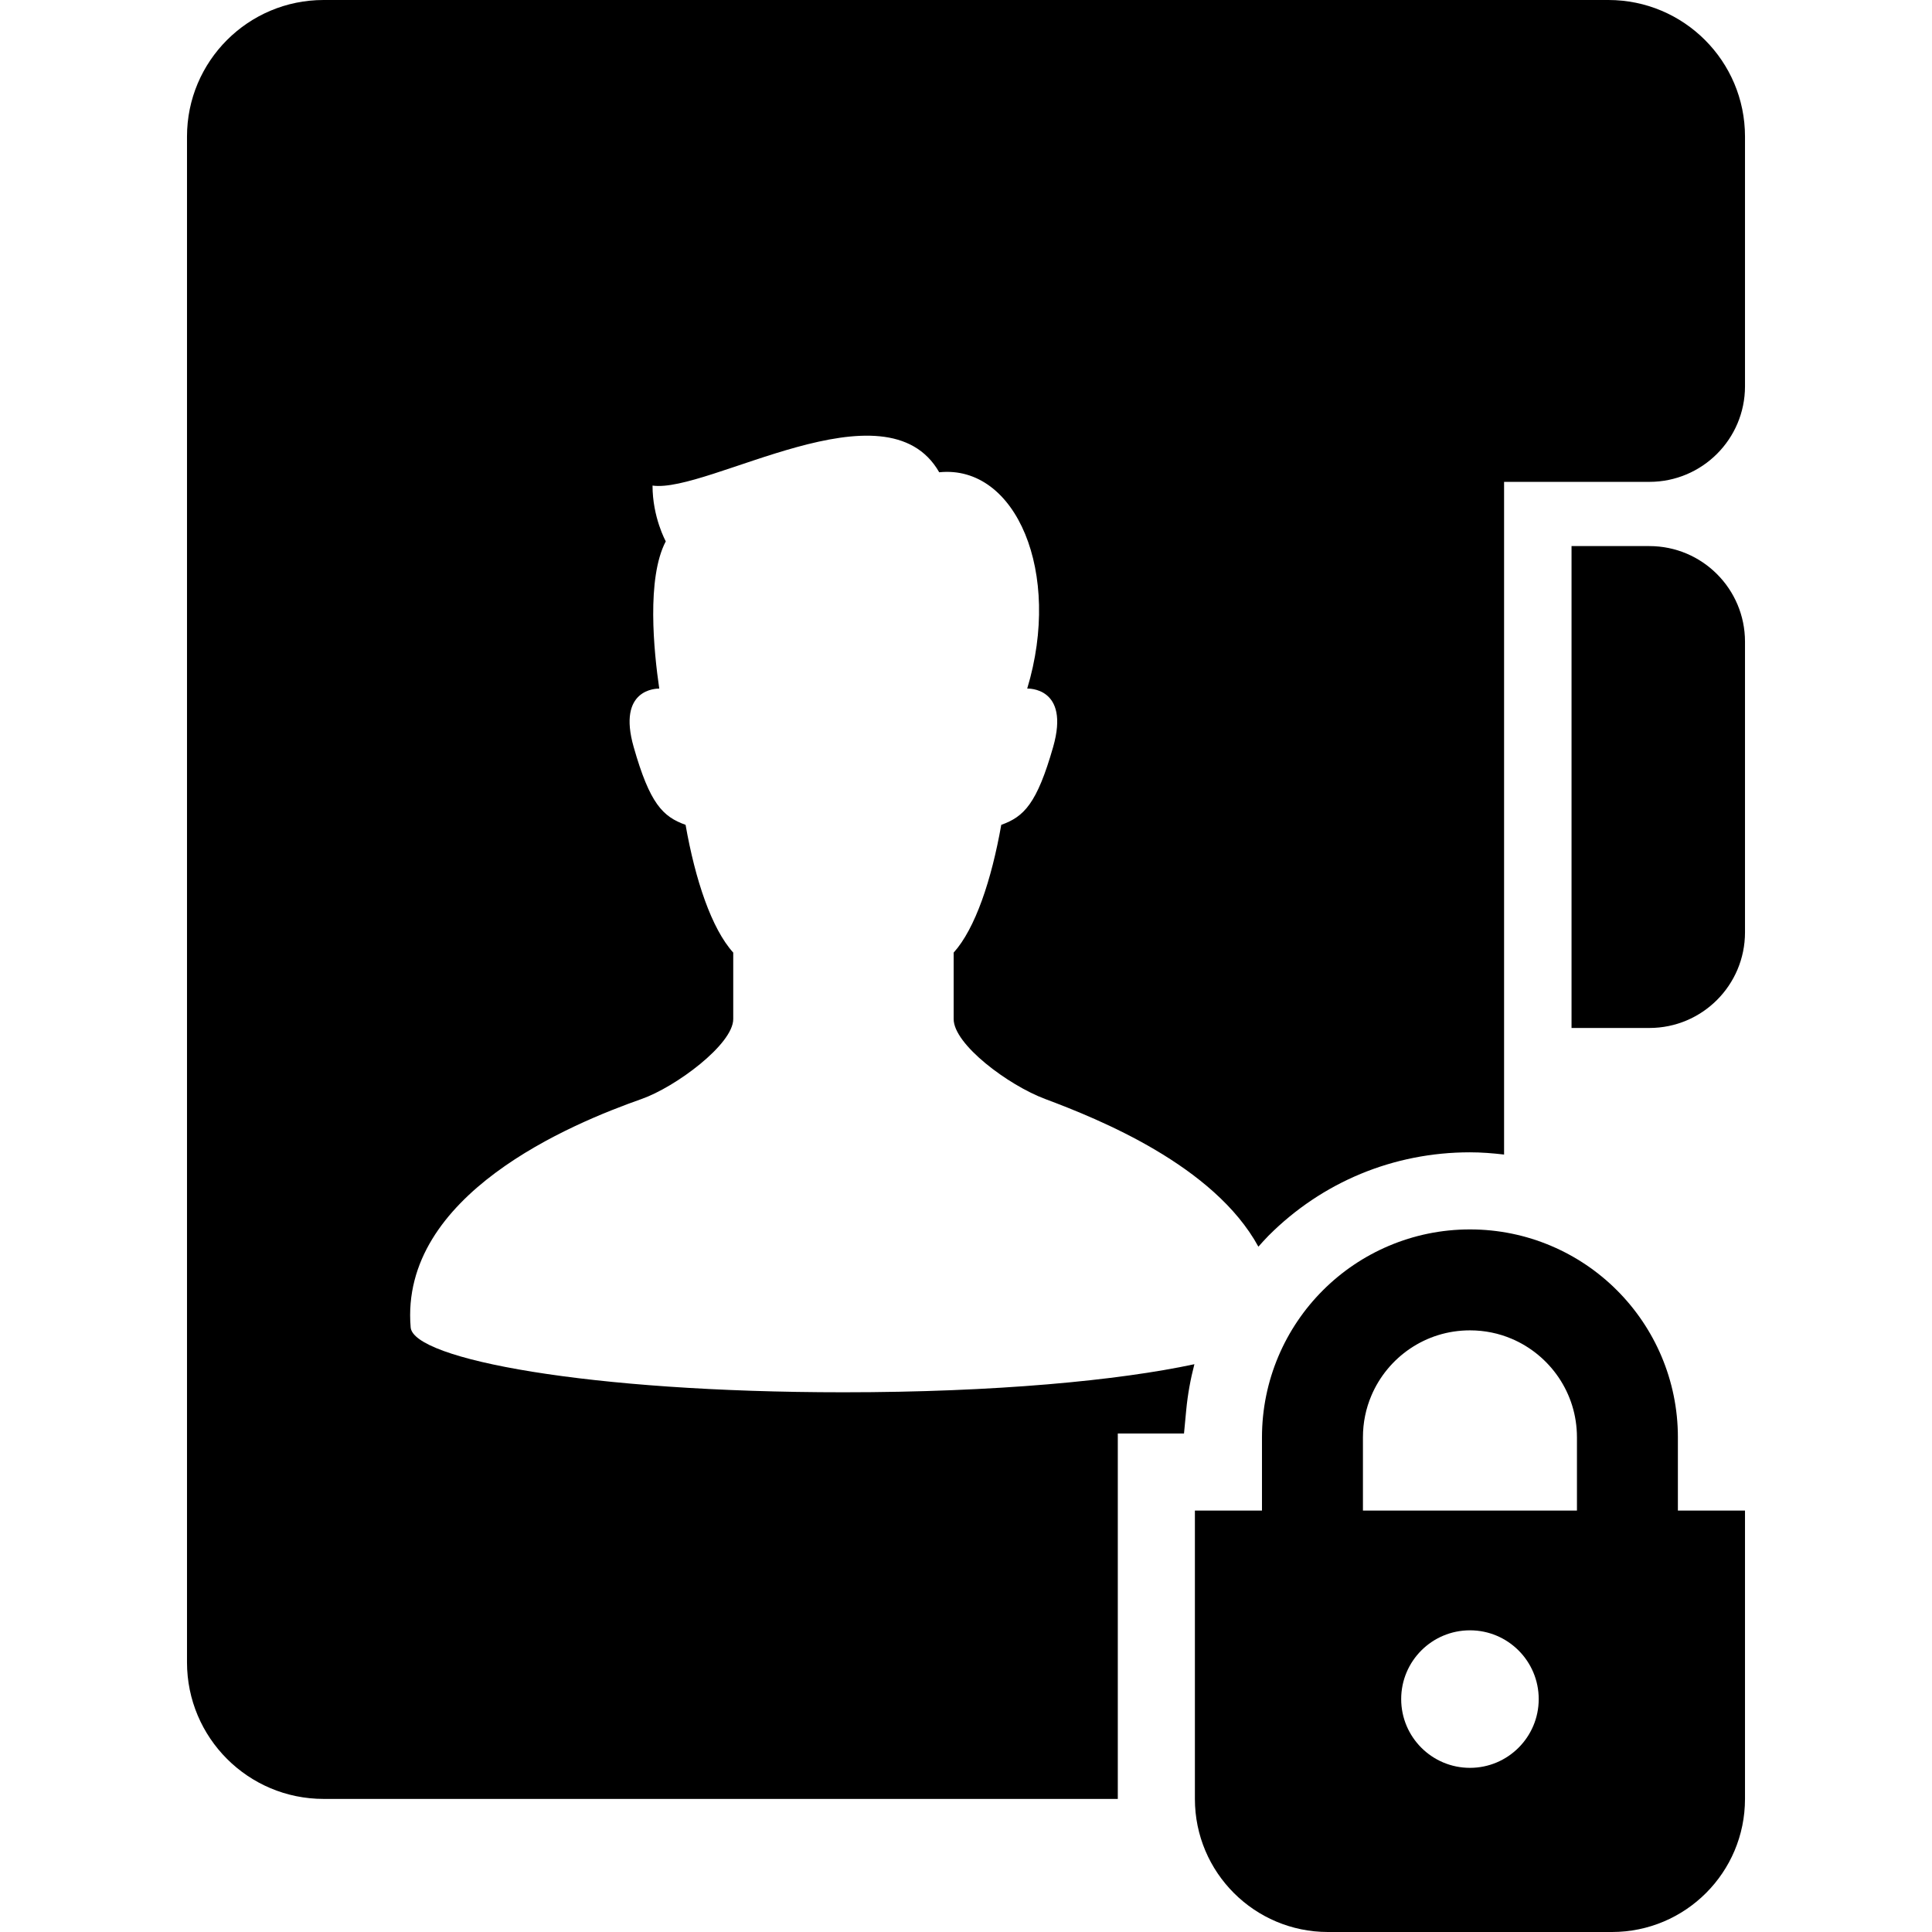
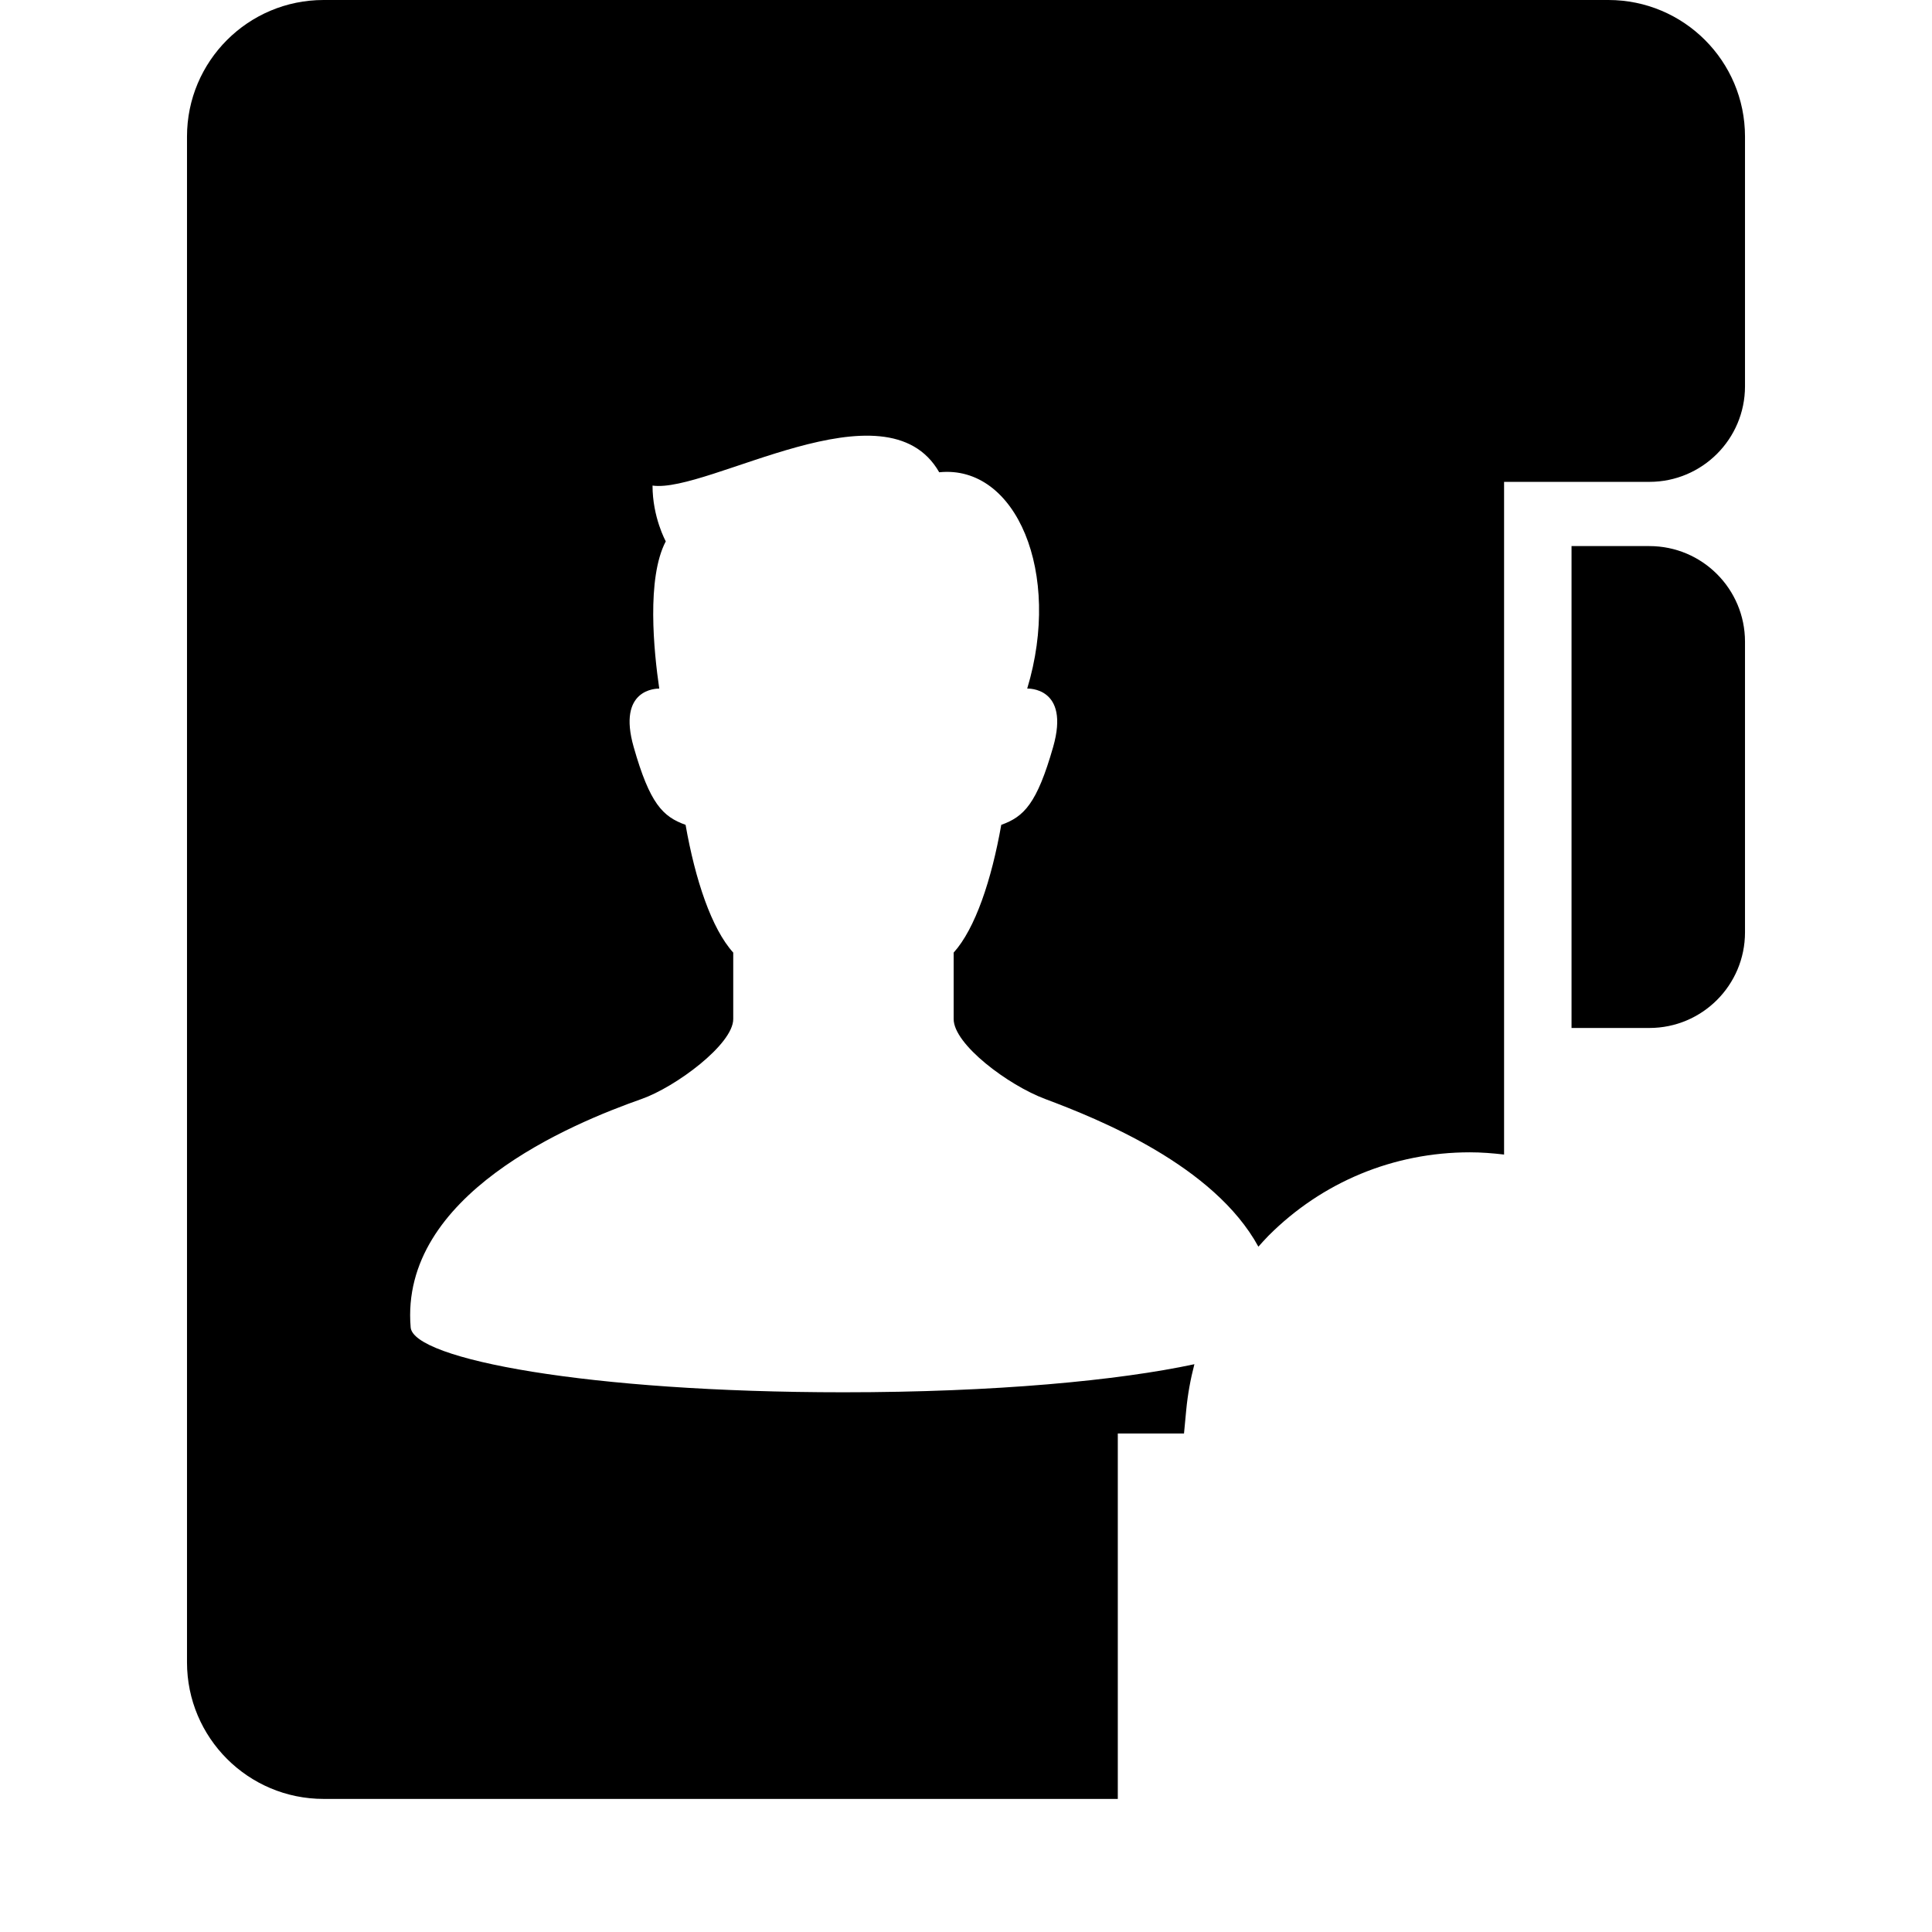
<svg xmlns="http://www.w3.org/2000/svg" height="800px" width="800px" version="1.1" id="_x32_" viewBox="0 0 512 512" xml:space="preserve">
  <style type="text/css">
	.st0{fill:#000000;}
</style>
  <g>
    <path class="st0" d="M437.104,144.718h-20.63v127.705h20.63c13.993,0,25.339-11.346,25.339-25.339v-77.021   C462.443,156.064,451.097,144.718,437.104,144.718z" />
-     <path class="st0" d="M444.659,380.916c0.006-15.17-6.192-29.03-16.142-38.966c-9.929-9.949-23.789-16.148-38.966-16.141   c-15.176-0.007-29.037,6.192-38.966,16.141c-9.956,9.936-16.148,23.796-16.148,38.966v19.4H316.66v76.416   c0,19.48,15.796,35.269,35.275,35.269h75.239c19.479,0,35.268-15.789,35.268-35.269v-76.416h-17.784V380.916z M361.193,380.916   c0-3.951,0.791-7.648,2.222-11.034c2.141-5.074,5.752-9.431,10.281-12.49c4.549-3.066,9.93-4.828,15.856-4.835   c3.95,0,7.648,0.792,11.033,2.222c5.074,2.142,9.431,5.76,12.49,10.289c3.059,4.542,4.828,9.923,4.834,15.848v19.4h-56.716V380.916   z M389.552,468.498c-10.063,0-18.223-8.161-18.223-18.223c0-10.063,8.16-18.223,18.223-18.223c10.062,0,18.222,8.16,18.222,18.223   C407.774,460.337,399.614,468.498,389.552,468.498z" />
-     <path class="st0" d="M426.243,0h-27.647H85.757c-19.992,0-36.2,16.208-36.2,36.192v404.339c0,19.992,16.208,36.2,36.2,36.2h210.472   v-96.847h17.545l0.586-6.172c0.392-4.163,1.137-8.227,2.168-12.184c-20.044,4.31-52.713,7.442-93.002,7.442   c-67.564,0-113.986-8.772-114.697-17.198c-2.947-35.215,42.657-53.99,61.179-60.521c9.005-3.159,24.308-14.492,24.308-21.189   c0-4.45,0-10.01,0-17.611c-5.74-6.344-10.062-19.253-12.63-33.858c-6.039-2.156-9.477-5.6-13.753-20.624   c-4.403-15.396,5.959-15.49,6.777-15.49c-1.436-9.823-3.412-29.249,1.729-39.019c0,0-3.512-6.332-3.512-14.778   c14.764,2.108,61.897-28.132,75.977-3.525c20.397-2.095,32.569,26.689,23.318,57.322c0,0,11.452-0.538,6.87,15.49   c-4.303,15.024-7.721,18.468-13.747,20.624c-2.58,14.605-6.896,27.514-12.616,33.858c0,7.602,0,13.162,0,17.611   c0,6.697,14.399,17.498,24.268,21.189c14.252,5.341,44.719,17.591,56.49,39.132c0.884-0.971,1.73-1.962,2.667-2.893   c14.233-14.266,33.187-22.114,53.372-22.114c3.059,0,6.078,0.24,9.071,0.592v-178.27h38.507c13.993,0,25.339-11.34,25.339-25.333   V36.192C462.443,16.208,446.235,0,426.243,0z" />
+     <path class="st0" d="M426.243,0h-27.647H85.757c-19.992,0-36.2,16.208-36.2,36.192v404.339c0,19.992,16.208,36.2,36.2,36.2h210.472   v-96.847h17.545l0.586-6.172c0.392-4.163,1.137-8.227,2.168-12.184c-20.044,4.31-52.713,7.442-93.002,7.442   c-67.564,0-113.986-8.772-114.697-17.198c-2.947-35.215,42.657-53.99,61.179-60.521c9.005-3.159,24.308-14.492,24.308-21.189   c0-4.45,0-10.01,0-17.611c-5.74-6.344-10.062-19.253-12.63-33.858c-6.039-2.156-9.477-5.6-13.753-20.624   c-4.403-15.396,5.959-15.49,6.777-15.49c-1.436-9.823-3.412-29.249,1.729-39.019c0,0-3.512-6.332-3.512-14.778   c14.764,2.108,61.897-28.132,75.977-3.525c20.397-2.095,32.569,26.689,23.318,57.322c0,0,11.452-0.538,6.87,15.49   c-4.303,15.024-7.721,18.468-13.747,20.624c-2.58,14.605-6.896,27.514-12.616,33.858c0,7.602,0,13.162,0,17.611   c0,6.697,14.399,17.498,24.268,21.189c14.252,5.341,44.719,17.591,56.49,39.132c0.884-0.971,1.73-1.962,2.667-2.893   c14.233-14.266,33.187-22.114,53.372-22.114c3.059,0,6.078,0.24,9.071,0.592v-178.27h38.507c13.993,0,25.339-11.34,25.339-25.333   V36.192C462.443,16.208,446.235,0,426.243,0" />
  </g>
</svg>